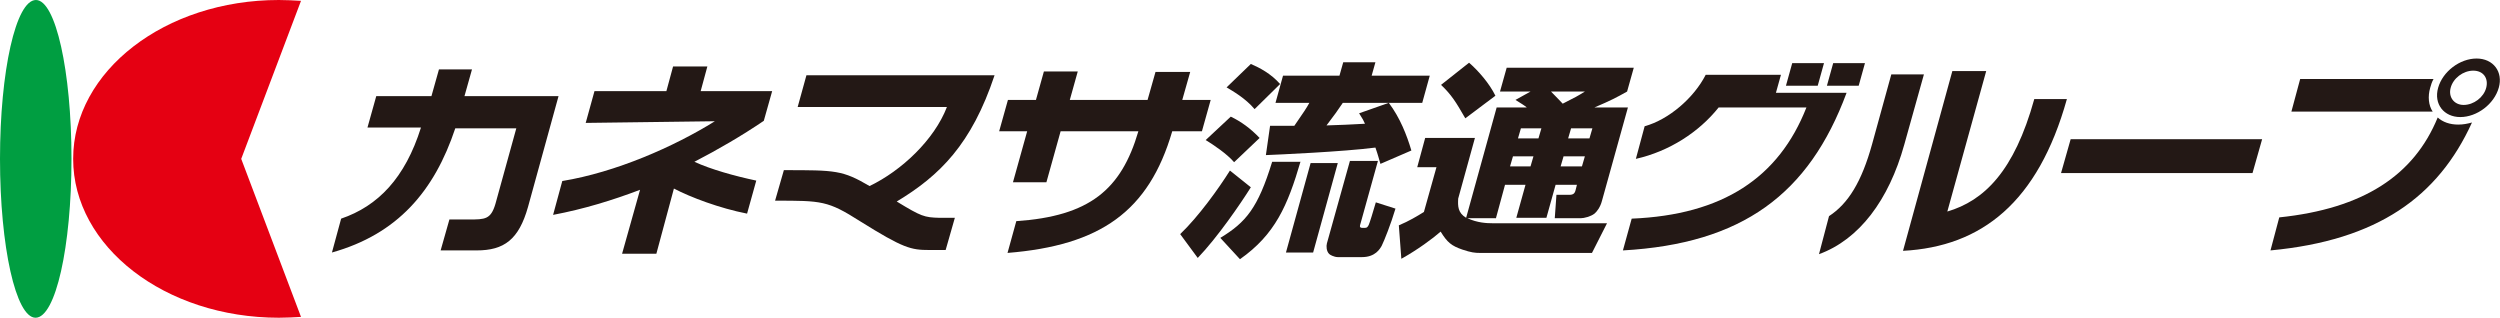
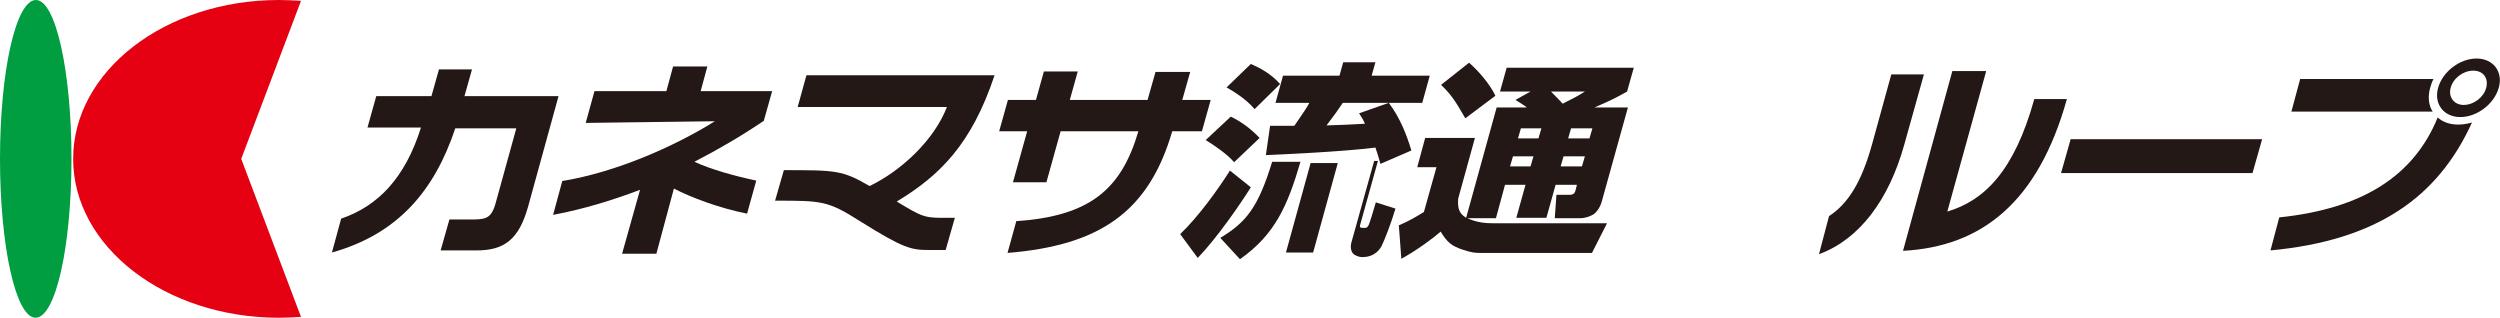
<svg xmlns="http://www.w3.org/2000/svg" version="1.1" id="レイヤー_1" x="0px" y="0px" viewBox="0 0 598 76" style="enable-background:new 0 0 598 76;" xml:space="preserve">
  <style type="text/css">
	.st0{fill:#231815;}
	.st1{fill:#009E41;}
	.st2{fill:#E50012;}
</style>
  <g>
    <path class="st0" d="M81.6,52.3c8.8-3,15.3-9.7,19.1-21.8H87.9L90,23h13.2l1.8-6.4h7.9l-1.8,6.4h22.5l-7.3,26.5   c-2.2,7.8-5.7,10.4-12.3,10.4h-8.6l2.1-7.4h4.7c3.8,0,5.2,0,6.3-3.7l5-18.1h-14.6C103.9,45.7,95.1,56,79.4,60.4L81.6,52.3z" />
    <path class="st0" d="M134.5,43.3c12.8-2.1,26.7-8.2,36.5-14.3l-30.9,0.4l2.1-7.6h17.2l1.6-5.9h8.2l-1.6,5.9h17.1l-2,7.1   c-5.3,3.6-11,6.9-16.6,9.8c3.9,1.8,9.6,3.4,14.8,4.5l-2.2,7.9c-6.6-1.3-13.5-3.9-17.5-6L157,60.7h-8.2l4.3-15.3   c-6.6,2.5-13.4,4.6-20.8,6L134.5,43.3z" />
    <path class="st0" d="M187.5,40.7c12.4,0,14,0,20.5,3.8c7.7-3.7,15.5-11.1,18.5-18.9h-35.7l2.1-7.6h45c-5.5,16.5-13.1,24-23.4,30.2   c5.9,3.6,6.6,3.8,10.2,3.9h3.7l-2.2,7.7h-3.9c-4.4,0-6.2-0.4-16.6-6.9c-7.7-4.9-9.1-4.9-20.3-4.9L187.5,40.7z" />
    <path class="st0" d="M253.7,31.4l-3.4,12.2h-8l3.4-12.2h-6.7l2.1-7.5h6.7l1.9-6.8h8.1l-1.9,6.8h18.6l1.9-6.7h8.3l-1.9,6.7h6.8   l-2.1,7.5h-7.1c-5.6,19.2-17.2,27.3-39.4,29.1l2.1-7.6c17.5-1.2,25.1-7.5,29.2-21.5H253.7z" />
-     <path class="st0" d="M330.2,39.2c-0.3-1-0.6-2.2-1.2-3.9c-7.7,1-23.6,1.7-26.2,1.8l1-7c0.7,0,1,0,1.3,0c0.6,0,3.7,0,4.5,0   c2.2-3.2,2.9-4.2,3.6-5.5h-8.1l1.8-6.5h13.5l0.9-3.2h7.7l-0.9,3.2H342l-1.8,6.5h-19c-1,1.5-2.2,3.2-3.9,5.4c1.3,0,7.7-0.3,9.2-0.4   c-0.3-0.7-0.5-1.1-1.4-2.5l7.1-2.5c2.7,3.6,4.3,7.7,5.4,11.4L330.2,39.2z M299.2,15.3c2.1,0.9,4.8,2.3,7,4.8l-6.1,6   c-2.2-2.6-5.2-4.3-6.7-5.2L299.2,15.3z M329.6,38.5l-4.2,15.1c-0.1,0.3-0.3,0.9,0.4,0.9h0.7c0.4,0,0.6-0.1,0.9-0.7   c0.2-0.4,1.1-3.3,1.7-5.4l4.7,1.5c-1.1,3.7-2.7,7.7-3.3,8.9c-0.4,0.7-1.5,2.7-4.7,2.7h-5.8c-0.9,0-2-0.6-2.1-0.8   c-0.6-0.6-0.7-1.8-0.5-2.5l5.5-19.7H329.6z M294.4,27.9c2.5,1.2,4.7,2.8,6.9,5.1l-6.1,5.8c-1.7-2-5-4.2-6.8-5.3L294.4,27.9z    M299.2,44.8c-2.5,4-8,12-12.7,16.9l-4.2-5.7c4.4-4.2,9.2-10.9,11.9-15.2L299.2,44.8z M320,39l-5.9,21.4h-6.5l5.9-21.4H320z    M311.1,38.6C308,49.2,305,56.1,296.6,62l-4.7-5.1c6.1-3.7,9-7.1,12.4-18.2H311.1z" />
+     <path class="st0" d="M330.2,39.2c-0.3-1-0.6-2.2-1.2-3.9c-7.7,1-23.6,1.7-26.2,1.8l1-7c0.7,0,1,0,1.3,0c0.6,0,3.7,0,4.5,0   c2.2-3.2,2.9-4.2,3.6-5.5h-8.1l1.8-6.5h13.5l0.9-3.2h7.7l-0.9,3.2H342l-1.8,6.5h-19c-1,1.5-2.2,3.2-3.9,5.4c1.3,0,7.7-0.3,9.2-0.4   c-0.3-0.7-0.5-1.1-1.4-2.5l7.1-2.5c2.7,3.6,4.3,7.7,5.4,11.4L330.2,39.2z M299.2,15.3c2.1,0.9,4.8,2.3,7,4.8l-6.1,6   c-2.2-2.6-5.2-4.3-6.7-5.2L299.2,15.3z M329.6,38.5l-4.2,15.1c-0.1,0.3-0.3,0.9,0.4,0.9h0.7c0.4,0,0.6-0.1,0.9-0.7   c0.2-0.4,1.1-3.3,1.7-5.4l4.7,1.5c-1.1,3.7-2.7,7.7-3.3,8.9c-0.4,0.7-1.5,2.7-4.7,2.7c-0.9,0-2-0.6-2.1-0.8   c-0.6-0.6-0.7-1.8-0.5-2.5l5.5-19.7H329.6z M294.4,27.9c2.5,1.2,4.7,2.8,6.9,5.1l-6.1,5.8c-1.7-2-5-4.2-6.8-5.3L294.4,27.9z    M299.2,44.8c-2.5,4-8,12-12.7,16.9l-4.2-5.7c4.4-4.2,9.2-10.9,11.9-15.2L299.2,44.8z M320,39l-5.9,21.4h-6.5l5.9-21.4H320z    M311.1,38.6C308,49.2,305,56.1,296.6,62l-4.7-5.1c6.1-3.7,9-7.1,12.4-18.2H311.1z" />
    <path class="st0" d="M368.7,30.7l-0.7,2.4h-4.9l0.7-2.4H368.7z M357.8,52.3l2.2-8.1h4.9l-2.2,7.9h7.2l2.2-7.9h5.1l-0.3,1.2   c-0.2,0.9-0.6,1.2-1.5,1.2h-3.1l-0.4,5.6h6.2c0.8,0,2.4-0.4,3.3-1.1c0.5-0.4,1.4-1.5,1.8-3.1l6.2-22.3h-8c4-1.7,5.3-2.4,7.8-3.8   l1.6-5.7h-30.4l-1.6,5.7h7.3l-3.6,2c1.6,1,2.1,1.3,2.7,1.8H358l-7.3,26.4c-2-1.2-2-2.8-1.9-4.6l4-14.5h-11.9l-1.9,7h4.6l-3,10.7   c-1.6,1-3.6,2.2-6,3.2l0.6,8c3.8-2.1,7.6-4.9,9.4-6.5c1.6,2.6,2.6,3.4,5.2,4.3c2.1,0.7,3,0.8,4.2,0.8h26.8l3.6-7.1H357   c-1.4,0-3.6-0.1-6-1.2H357.8z M366.8,37.4l-0.7,2.4h-4.9l0.7-2.4H366.8z M380.9,30.7l-0.7,2.4h-5.1l0.7-2.4H380.9z M379.1,37.4   l-0.7,2.4h-5.1l0.7-2.4H379.1z M379.1,21.9c-1.6,1-2.3,1.4-5.3,2.9c-0.5-0.5-1.1-1.2-2.8-2.9H379.1z M344.7,20.3   c2.5,2.4,3.5,4,5.8,8l7.2-5.4c-1.4-2.9-4.1-6-6.3-7.9L344.7,20.3z" />
-     <path class="st0" d="M434.8,20.5h-7.6l1.5-5.4h7.6L434.8,20.5z M444.6,20.5H437l1.5-5.4h7.6L444.6,20.5z M390.3,52.3   c21.8-0.9,35.2-9.8,41.8-26.6h-21c-4.7,5.9-11.8,10.5-19.8,12.3l2.1-7.8c5.8-1.6,11.8-6.8,14.6-12.3H426l-1.2,4.3h16.9   c-9,24.3-25,36.1-53.5,37.7L390.3,52.3z" />
    <path class="st0" d="M475.1,17l-9.3,33.6c8.8-2.6,16-9.6,20.8-26.9h7.8c-6.9,24.7-20.4,35.3-39.2,36.3L467,17H475.1z M452.4,17.8   h7.8l-4.7,16.8c-3.7,13.3-10.8,22.7-20.4,26.2l2.4-9.1c4.6-3,7.8-8.2,10.3-17.2L452.4,17.8z" />
    <polygon class="st0" points="538.8,41.4 493,41.4 495.3,33.3 541.1,33.3  " />
    <path class="st0" d="M589.3,25.1c-2.3,0-3.7-1.9-3.1-4.1c0.6-2.3,3-4.1,5.4-4.1s3.7,1.8,3.1,4.1C594.1,23.3,591.7,25.1,589.3,25.1    M588.5,28c4,0,8.1-3.1,9.2-7c1.1-3.8-1.3-7-5.3-7c-4,0-8.1,3.1-9.2,7C582.1,24.9,584.6,28,588.5,28 M548.1,26.7h33.8   c-1-1.5-1.2-3.6-0.6-5.7c0.2-0.7,0.4-1.4,0.8-2.1h-31.9L548.1,26.7z M543.1,59.9c25.6-2.4,40.1-12.8,48.2-30.6   c-1.1,0.3-2.1,0.5-3.3,0.5c-2,0-3.7-0.6-4.9-1.7c-5.7,13.9-17.8,21.8-37.9,23.9L543.1,59.9z" />
    <path class="st1" d="M17.1,38c0,21-3.8,38-8.6,38C3.8,76,0,59,0,38C0,17,3.8,0,8.6,0C13.3,0,17.1,17,17.1,38" />
    <path class="st2" d="M72,75.8c-1.7,0.1-3.5,0.2-5.3,0.2c-27.2,0-49.2-17-49.2-38s22-38,49.2-38c1.8,0,3.5,0.1,5.3,0.2L57.7,38   L72,75.8z" />
  </g>
</svg>